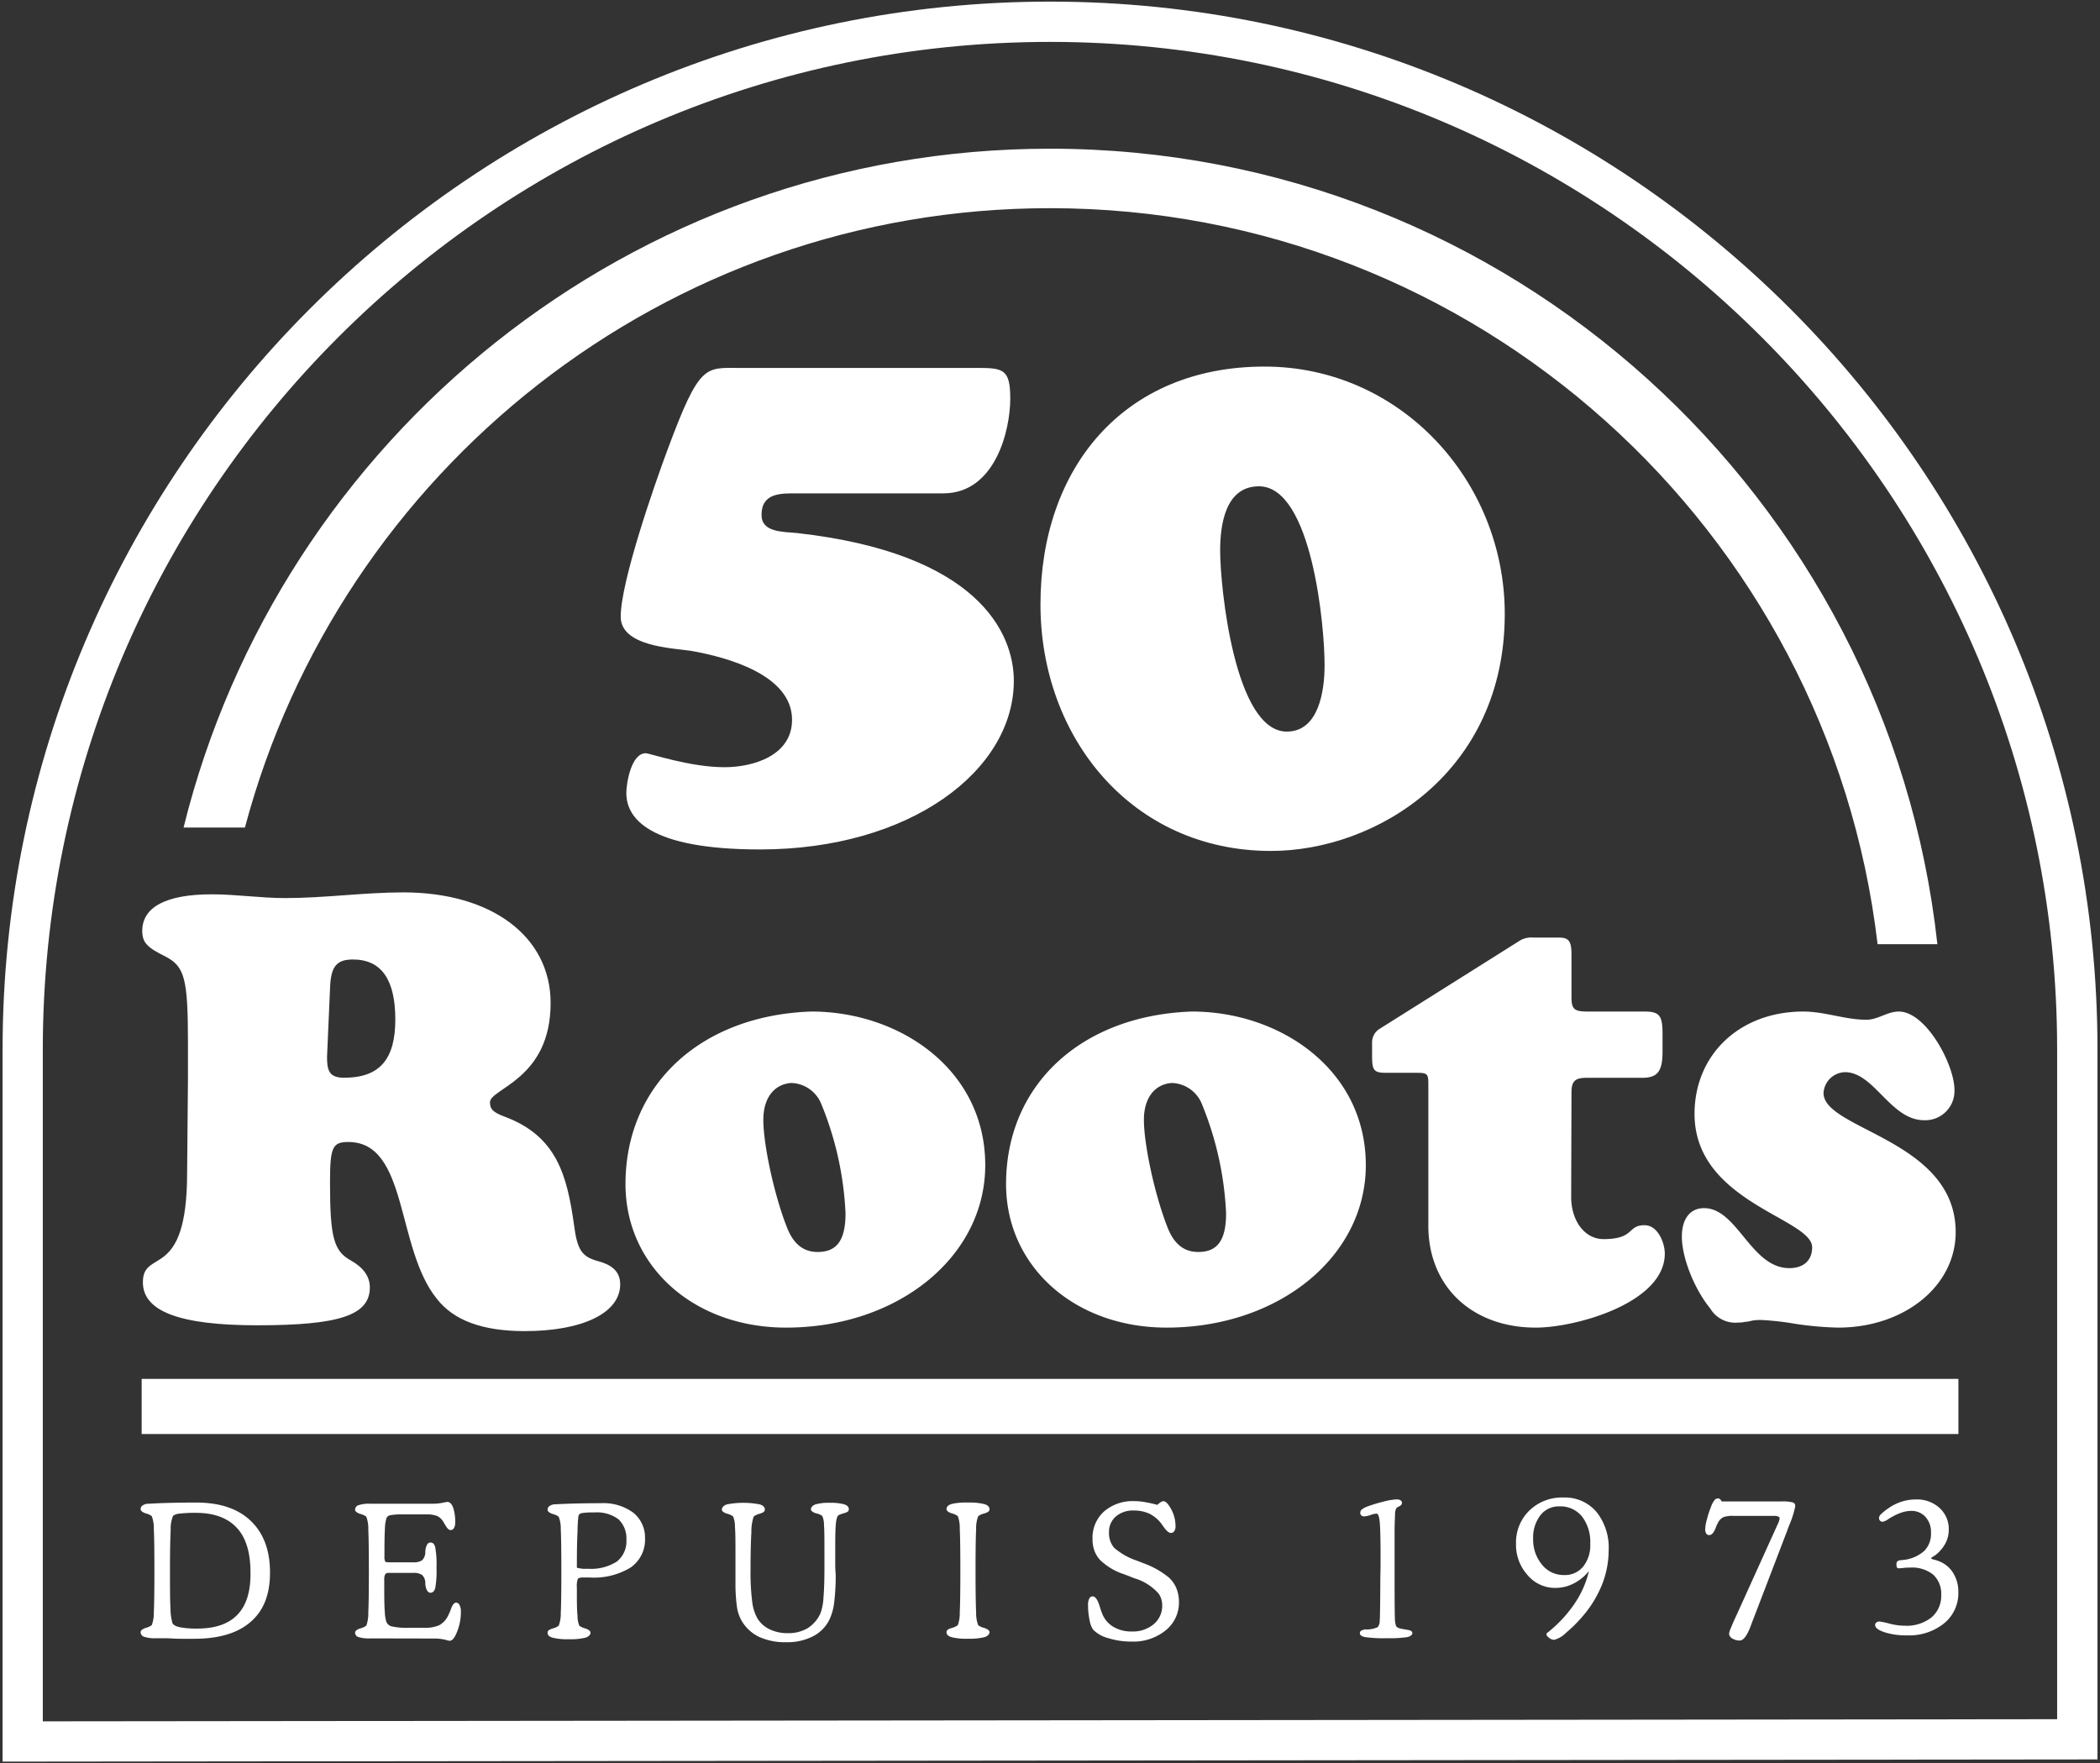
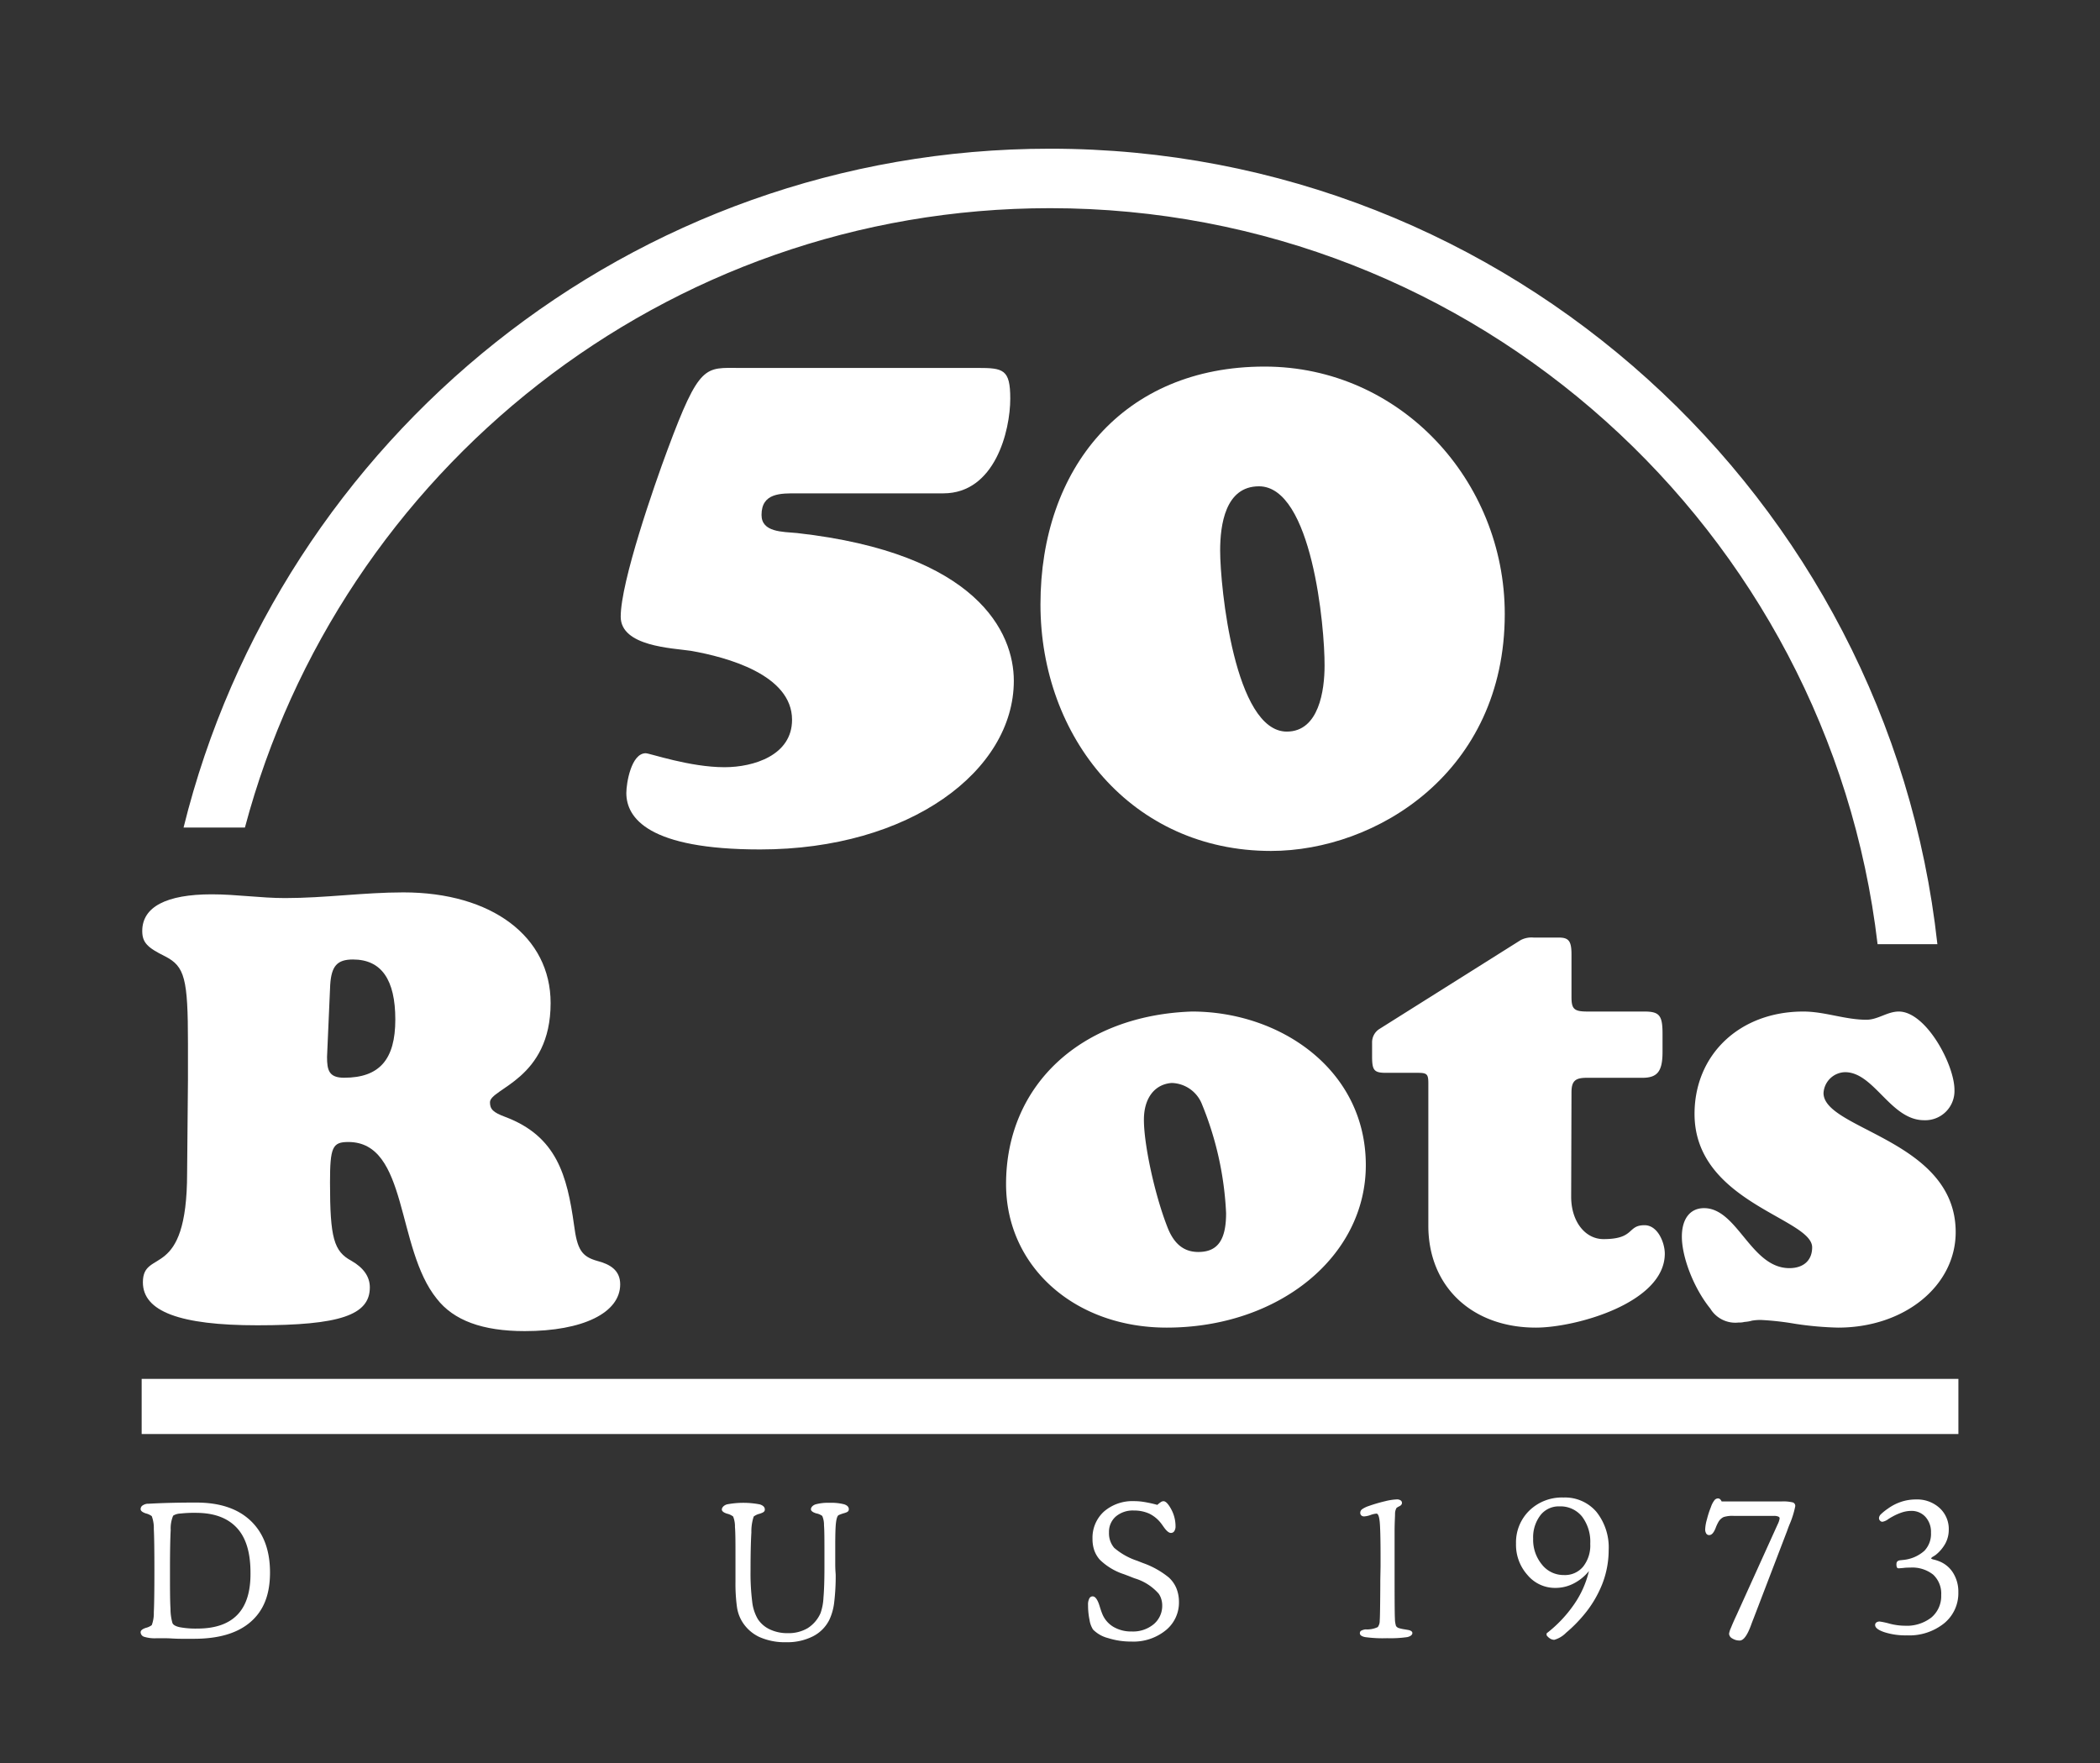
<svg xmlns="http://www.w3.org/2000/svg" id="Layer_1" data-name="Layer 1" viewBox="0 0 324.79 272.73">
  <rect x="0" y="0" width="324.79" height="272.73" fill="#333333" stroke="none" />
  <defs>
    <style>.cls-1{fill:#fff;}</style>
  </defs>
-   <path class="cls-1" d="M.4,272.48V162.32C.4,73,73.07.25,162.4.25s162,72.7,162,162.07l0,109.82Zm162-266C76.5,6.48,6.62,76.39,6.62,162.32V266.25l311.54-.33V162.32C318.17,76.39,248.29,6.48,162.4,6.48Z" />
  <rect class="cls-1" x="21.91" y="213.28" width="280.98" height="8.53" />
  <path class="cls-1" d="M29.07,167v-5.58c0-10.07-.49-11.93-3.52-13.49C22.81,146.58,22,145.8,22,144c0-3.72,3.72-5.67,10.75-5.67,3.82,0,7.53.58,11.35.58,6.16,0,12.22-.88,18.28-.88,13.69,0,22.78,6.85,22.78,17.12,0,11.83-9.38,13.19-9.38,15.35,0,1.07.49,1.56,2.34,2.25,8,3,9.59,9.09,10.66,16.72.49,3.81,1.18,4.89,3.62,5.57,1.86.49,3.52,1.37,3.52,3.62,0,4.4-5.77,7.23-14.76,7.23-6.56,0-11-1.66-13.6-5-6.35-7.83-4.4-24.25-13.69-24.25-2.44,0-2.83.78-2.83,6.25,0,8.61.59,10.66,3.32,12.13,1.86,1.07,2.84,2.44,2.84,4.11,0,4.3-4.69,5.86-17.4,5.86-12,0-17.7-2.15-17.7-6.65,0-5.38,6.84,0,6.84-16.91Zm21.51-3.52c0,2.05.29,3.22,2.64,3.22,5.48,0,7.92-2.83,7.92-9s-2.15-9.29-6.55-9.29c-2.44,0-3.33,1-3.52,3.91Z" />
-   <path class="cls-1" d="M152.38,180.22c0,14.18-13.5,25.13-30.8,25.13-14.28,0-24.84-9.49-24.84-22.2,0-15.35,11.64-26.11,28.75-26.69C139.18,156.46,152.38,165.45,152.38,180.22Zm-34.32-7c0,3.81,1.66,11.53,3.61,16.52,1,2.64,2.55,3.91,4.79,3.91,2.94,0,4.31-1.76,4.31-6a50.38,50.38,0,0,0-3.72-16.82,5.17,5.17,0,0,0-4.69-3.32C119.72,167.7,118.06,169.85,118.06,173.18Z" />
  <path class="cls-1" d="M211.24,180.22c0,14.18-13.5,25.13-30.8,25.13-14.28,0-24.84-9.49-24.84-22.2,0-15.35,11.64-26.11,28.75-26.69C198,156.46,211.24,165.45,211.24,180.22Zm-34.32-7c0,3.81,1.66,11.53,3.61,16.52,1,2.64,2.55,3.91,4.8,3.91,2.93,0,4.3-1.76,4.3-6a50.38,50.38,0,0,0-3.72-16.82,5.17,5.17,0,0,0-4.69-3.32C178.58,167.7,176.92,169.85,176.92,173.18Z" />
  <path class="cls-1" d="M243,185.11c0,3.81,2.15,6.55,5,6.55,4.89,0,3.62-2.15,6.35-2.15,2.06,0,3.13,2.73,3.13,4.4,0,7.62-13.78,11.44-19.94,11.44-9.88,0-16.63-6.36-16.63-15.75v-22c0-1.46-.19-1.66-1.66-1.66h-4.89c-1.85,0-2.15-.39-2.15-2.54v-2.15a2.44,2.44,0,0,1,1.08-2.06l21.9-13.78a3.61,3.61,0,0,1,2-.39h3.91c1.56,0,1.95.58,1.95,2.64v6.55c0,1.85.39,2.25,2.45,2.25h8.8c2.34,0,2.83.58,2.83,3.42v2.83c0,3-.78,4-3.13,4h-8.6c-1.76,0-2.35.49-2.35,2.25Z" />
  <path class="cls-1" d="M272.44,204.17a7.62,7.62,0,0,0-1.46.1,5.45,5.45,0,0,1-1.18.2,2.9,2.9,0,0,1-.88.09,4.52,4.52,0,0,1-4.4-2.15c-2.54-3.13-4.4-7.92-4.4-11.14,0-2.74,1.27-4.4,3.43-4.4,5.18,0,7.23,9.28,13.2,9.28,2.15,0,3.52-1.17,3.52-3.22,0-4.5-18.19-6.94-18.19-20.63,0-9.2,7-15.84,16.82-15.84,3.32,0,6.45,1.27,9.77,1.27,1.76,0,3.23-1.27,5-1.27,4.21,0,8.61,8.21,8.61,12.12a4.52,4.52,0,0,1-4.7,4.69c-5.18,0-7.72-7.43-12.22-7.43a3.42,3.42,0,0,0-3.33,3.23c0,5.67,20.44,7.24,20.44,21.51,0,8.31-7.92,14.77-18.19,14.77a51.33,51.33,0,0,1-6.64-.59A43.57,43.57,0,0,0,272.44,204.17Z" />
  <path class="cls-1" d="M162.39,23C97.68,23,43.28,67.78,28.39,128h9.49C52.54,72.9,102.78,32.2,162.39,32.2c66,0,120.48,49.84,128,113.84h9.25C292.07,77,233.43,23,162.39,23Z" />
  <path class="cls-1" d="M213.52,242.27V241c0-3-.05-4.91-.14-5.7s-.25-1.18-.49-1.18a3.46,3.46,0,0,0-.91.21,3.4,3.4,0,0,1-1,.22.62.62,0,0,1-.44-.15.55.55,0,0,1-.16-.42.68.68,0,0,1,.29-.54,4,4,0,0,1,1-.49,24.84,24.84,0,0,1,2.56-.75,8.92,8.92,0,0,1,1.83-.28,1,1,0,0,1,.56.15.46.46,0,0,1,.21.4c0,.21-.14.38-.4.51a2.24,2.24,0,0,0-.44.26,1.85,1.85,0,0,0-.23.91c0,.48-.07,1.39-.07,2.72v6.87c0,1.71,0,5.94.05,6.59a4,4,0,0,0,.17,1.17.83.83,0,0,0,.39.31,6.11,6.11,0,0,0,1,.22l.4.07c.5.08.74.25.74.5s-.26.5-.79.62a18.39,18.39,0,0,1-3.12.17,20.12,20.12,0,0,1-3.4-.17c-.54-.11-.81-.31-.81-.59a.47.47,0,0,1,.15-.37,1.89,1.89,0,0,1,.69-.23l.09,0a3.82,3.82,0,0,0,1.84-.36,1.62,1.62,0,0,0,.3-1c.06-.53.09-4.65.09-6.28Z" />
  <path class="cls-1" d="M245.75,243a7.26,7.26,0,0,1-2.37,1.93,6.12,6.12,0,0,1-2.83.68,5.53,5.53,0,0,1-4.31-2,7,7,0,0,1-1.77-4.86,6.87,6.87,0,0,1,2.08-5.12,7.22,7.22,0,0,1,5.27-2,6.38,6.38,0,0,1,5.08,2.21,8.83,8.83,0,0,1,1.9,5.95,14.45,14.45,0,0,1-1,5.24,17.4,17.4,0,0,1-2.88,4.8,21.74,21.74,0,0,1-2.71,2.72,4.1,4.1,0,0,1-1.82,1.09,1.25,1.25,0,0,1-.61-.17,2,2,0,0,1-.58-.53l0-.3a20,20,0,0,0,4.24-4.47A15.15,15.15,0,0,0,245.75,243Zm-8.63-5a6,6,0,0,0,1.36,4,4.24,4.24,0,0,0,3.37,1.62,3.64,3.64,0,0,0,3-1.3,5.26,5.26,0,0,0,1.1-3.54,6.44,6.44,0,0,0-1.28-4.22,4.28,4.28,0,0,0-3.48-1.56,3.58,3.58,0,0,0-2.93,1.35A5.62,5.62,0,0,0,237.12,238Z" />
  <path class="cls-1" d="M271.23,250.29c-.1.25-.24.6-.4,1.05-.59,1.61-1.17,2.41-1.76,2.41a2.09,2.09,0,0,1-1.15-.32.9.9,0,0,1-.5-.73,3.46,3.46,0,0,1,.29-.91c.19-.48.48-1.15.88-2l6.34-14a3.24,3.24,0,0,0,.23-.57,1.82,1.82,0,0,0,.08-.38c0-.12-.08-.21-.23-.27a1.6,1.6,0,0,0-.63-.1h-6.23a4.59,4.59,0,0,0-1.57.18,1.88,1.88,0,0,0-.74.65,6.06,6.06,0,0,0-.48,1c-.29.76-.62,1.14-1,1.14a.52.52,0,0,1-.47-.24,1.21,1.21,0,0,1-.16-.7A6.48,6.48,0,0,1,264,235a13.2,13.2,0,0,1,.61-1.88,3.5,3.5,0,0,1,.55-1.07.7.7,0,0,1,.56-.28.48.48,0,0,1,.31.12,1,1,0,0,1,.24.35h9.22a6.26,6.26,0,0,1,1.8.15.57.57,0,0,1,.37.57,14,14,0,0,1-.91,2.89c-.16.4-.27.71-.35.94Z" />
  <path class="cls-1" d="M298.65,237.06a3.46,3.46,0,0,0-.86-2.44,2.88,2.88,0,0,0-2.23-.92,4.52,4.52,0,0,0-1.35.22,8.2,8.2,0,0,0-1.53.67c-.15.08-.36.2-.62.37a2.12,2.12,0,0,1-.91.42.49.49,0,0,1-.38-.17.54.54,0,0,1-.16-.4.88.88,0,0,1,.25-.55,8,8,0,0,1,1.11-.9,7.47,7.47,0,0,1,2.08-1.07,7.17,7.17,0,0,1,2.26-.36,5.16,5.16,0,0,1,3.67,1.32,4.4,4.4,0,0,1,1.42,3.38,4.51,4.51,0,0,1-.5,2.06,5.86,5.86,0,0,1-1.49,1.79,3.72,3.72,0,0,1-.44.29c-.2.11-.29.22-.29.31a1.35,1.35,0,0,0,.45.16,6.05,6.05,0,0,1,.85.28,4.43,4.43,0,0,1,2.13,1.83,5.45,5.45,0,0,1,.77,2.93,6,6,0,0,1-2.2,4.81,8.6,8.6,0,0,1-5.75,1.86,10.71,10.71,0,0,1-3.49-.49c-.95-.32-1.43-.69-1.43-1.11a.48.48,0,0,1,.2-.4.88.88,0,0,1,.51-.14,12,12,0,0,1,1.49.32,9.48,9.48,0,0,0,2.36.33,6.19,6.19,0,0,0,4.15-1.28,4.33,4.33,0,0,0,1.51-3.47,4,4,0,0,0-1.24-3.15,5.2,5.2,0,0,0-3.57-1.09c-.3,0-.64,0-1,.05l-.72.06a.34.34,0,0,1-.32-.14,1.3,1.3,0,0,1-.07-.54c0-.34.21-.54.63-.57l.55-.06a5.71,5.71,0,0,0,3.15-1.41A3.78,3.78,0,0,0,298.65,237.06Z" />
  <path class="cls-1" d="M25.74,253.4l-.7,0c-.36,0-.67,0-.91,0a5.59,5.59,0,0,1-1.81-.22.76.76,0,0,1-.57-.72c0-.27.27-.49.81-.67a2.5,2.5,0,0,0,.91-.42,5.25,5.25,0,0,0,.32-2q.09-1.77.09-6.46t-.09-6.4a5.18,5.18,0,0,0-.32-2,2.5,2.5,0,0,0-.91-.42q-.81-.27-.81-.66a.67.67,0,0,1,.27-.55,1.63,1.63,0,0,1,.78-.29H23c2.11-.12,4.55-.18,7.34-.18,3.64,0,6.44.93,8.42,2.81s3,4.54,3,8-1,5.91-3,7.65-4.91,2.61-8.75,2.61c-.37,0-1,0-2,0S26.31,253.4,25.74,253.4Zm4.79-1.5q4.15,0,6.21-2.16t2-6.52c0-3.08-.7-5.39-2.12-6.91S33.13,234,30.28,234a19,19,0,0,0-2.39.11,2.21,2.21,0,0,0-1.11.33,5.1,5.1,0,0,0-.38,2.22c-.07,1.28-.11,3.34-.11,6.16s0,4.81.08,6a8,8,0,0,0,.3,2.22c.11.29.49.51,1.13.65A13.55,13.55,0,0,0,30.53,251.9Z" />
-   <path class="cls-1" d="M57.28,253.42a5.54,5.54,0,0,1-1.82-.2.7.7,0,0,1-.54-.68c0-.27.27-.49.81-.67a2.59,2.59,0,0,0,.92-.42,5.34,5.34,0,0,0,.31-2q.09-1.77.09-6.46t-.09-6.4a5.27,5.27,0,0,0-.31-2,2.59,2.59,0,0,0-.92-.42q-.81-.27-.81-.66a.73.73,0,0,1,.55-.7,5.21,5.21,0,0,1,1.81-.22H67a7.68,7.68,0,0,0,1.42-.14c.48-.1.73-.14.75-.14.38,0,.68.28.9.85a6.59,6.59,0,0,1,.33,2.33,1.59,1.59,0,0,1-.19.86.59.59,0,0,1-.55.31c-.24,0-.51-.26-.81-.8-.1-.16-.17-.29-.23-.37a2.28,2.28,0,0,0-1-1,4.45,4.45,0,0,0-1.69-.25H62.28a9.66,9.66,0,0,0-1.86.12.8.8,0,0,0-.64.43,6.17,6.17,0,0,0-.25,1.69c-.05.83-.07,2.17-.07,4v.24a1.7,1.7,0,0,0,.11.8c.08.09.26.13.55.13H63.9a2.37,2.37,0,0,0,1.37-.3,1.78,1.78,0,0,0,.51-1.17c0-.06,0-.16,0-.29.11-.87.37-1.3.78-1.3s.62.24.75.72a14.8,14.8,0,0,1,.2,3.18,14.51,14.51,0,0,1-.2,3.16c-.13.47-.38.71-.75.71s-.67-.43-.78-1.29c0-.14,0-.24,0-.31a1.73,1.73,0,0,0-.51-1.16,2.29,2.29,0,0,0-1.37-.31H60.12a.61.61,0,0,0-.55.22,1.94,1.94,0,0,0-.14.9c0,.11,0,.37,0,.78s0,.76,0,1.06q0,2,.09,3.15a5.26,5.26,0,0,0,.26,1.52,1.21,1.21,0,0,0,.9.66,9.92,9.92,0,0,0,2.34.2h2.57a5.44,5.44,0,0,0,2.33-.39,3.31,3.31,0,0,0,1.34-1.4,8.85,8.85,0,0,0,.48-1.1c.23-.65.5-1,.8-1a.59.59,0,0,1,.53.37,2,2,0,0,1,.21,1,8,8,0,0,1-.58,3.11c-.38,1-.77,1.42-1.17,1.42a1.6,1.6,0,0,1-.37-.08,7.13,7.13,0,0,0-1.93-.27Z" />
-   <path class="cls-1" d="M99.76,237.94a5.22,5.22,0,0,1-2.23,4.52A10.92,10.92,0,0,1,91.17,244l-.57,0-.42,0q-.66,0-.81.21a3.3,3.3,0,0,0-.15,1.34v.25c0,1.86,0,3.22.1,4.09a4.24,4.24,0,0,0,.27,1.56,2.44,2.44,0,0,0,.93.43c.54.18.81.4.81.67s-.26.6-.78.76a9.62,9.62,0,0,1-2.56.24,9.41,9.41,0,0,1-2.53-.24c-.52-.15-.77-.4-.77-.76s.27-.49.8-.67a2.49,2.49,0,0,0,.92-.42,5.25,5.25,0,0,0,.32-2q.09-1.77.09-6.46t-.09-6.4a5.18,5.18,0,0,0-.32-2,2.49,2.49,0,0,0-.92-.42c-.53-.18-.8-.4-.8-.66a.67.67,0,0,1,.27-.55,1.56,1.56,0,0,1,.78-.29h.12c2-.11,4.34-.17,7.06-.17a7.78,7.78,0,0,1,5,1.45A4.9,4.9,0,0,1,99.76,237.94Zm-10.54,4.55a7.77,7.77,0,0,0,.9.16,8.19,8.19,0,0,0,.83,0,7.4,7.4,0,0,0,4.46-1.12,4,4,0,0,0,1.47-3.38A4.07,4.07,0,0,0,95.66,235a5.57,5.57,0,0,0-3.73-1.06,10.82,10.82,0,0,0-2,.11.65.65,0,0,0-.47.44,23.28,23.28,0,0,0-.14,2.48C89.24,238.35,89.22,240.2,89.22,242.49Z" />
  <path class="cls-1" d="M129.25,243.59A33.86,33.86,0,0,1,129,248a8.69,8.69,0,0,1-.73,2.54,5.72,5.72,0,0,1-2.54,2.56,8.71,8.71,0,0,1-4.11.91,9.63,9.63,0,0,1-4.23-.83,6.23,6.23,0,0,1-2.71-2.53,5.94,5.94,0,0,1-.71-2.16,26.51,26.51,0,0,1-.22-3.83c0-.49,0-1.14,0-1.94s0-1.38,0-1.7c0-2.32,0-3.93-.08-4.84a4.15,4.15,0,0,0-.28-1.61,2.41,2.41,0,0,0-.94-.44c-.54-.17-.81-.39-.81-.65s.26-.63.79-.79a13.51,13.51,0,0,1,5.07,0c.53.16.79.43.79.79s-.27.48-.8.66a2.45,2.45,0,0,0-.92.43,7.3,7.3,0,0,0-.36,2.47c-.09,1.46-.13,3.43-.13,5.89a35.38,35.38,0,0,0,.26,4.84,6.79,6.79,0,0,0,.86,2.65,4.47,4.47,0,0,0,1.89,1.62,6.3,6.3,0,0,0,2.76.57,5.79,5.79,0,0,0,3.06-.77,5.25,5.25,0,0,0,2-2.34,8.41,8.41,0,0,0,.45-2.39q.15-1.73.15-4.68v-1.82c0-2.34,0-3.91-.07-4.69a3.41,3.41,0,0,0-.27-1.44,2.27,2.27,0,0,0-.94-.4c-.54-.17-.81-.38-.81-.64s.24-.59.71-.75a7.33,7.33,0,0,1,2.19-.24,8,8,0,0,1,2.24.23c.48.16.72.41.72.76s-.24.46-.7.6a6.07,6.07,0,0,0-.89.32c-.18.12-.32.52-.4,1.2s-.11,1.9-.11,3.65c0,.81,0,1.71,0,2.69S129.25,243.42,129.25,243.59Z" />
-   <path class="cls-1" d="M149.7,232.41a9.69,9.69,0,0,1,2.55.24c.52.16.79.43.79.79s-.28.48-.82.66a2.48,2.48,0,0,0-.93.42,5.18,5.18,0,0,0-.32,2q-.09,1.75-.09,6.4t.09,6.46a5.25,5.25,0,0,0,.32,2,2.48,2.48,0,0,0,.93.42c.54.18.82.4.82.67s-.26.6-.78.76a9.62,9.62,0,0,1-2.56.24,9.45,9.45,0,0,1-2.54-.24c-.52-.16-.77-.41-.77-.76s.26-.49.8-.66a2.57,2.57,0,0,0,.95-.44,5.54,5.54,0,0,0,.3-2q.09-1.77.09-6.46t-.09-6.4a5.46,5.46,0,0,0-.3-2,2.62,2.62,0,0,0-.94-.43q-.81-.27-.81-.66c0-.36.26-.63.79-.79A9.48,9.48,0,0,1,149.7,232.41Z" />
  <path class="cls-1" d="M179,232.77a3.71,3.71,0,0,1,.55-.44.75.75,0,0,1,.4-.13q.52,0,1.2,1.26a5.51,5.51,0,0,1,.66,2.59,1.36,1.36,0,0,1-.19.78.62.62,0,0,1-.52.28c-.31,0-.68-.3-1.11-.91-.19-.27-.34-.48-.45-.62a5.15,5.15,0,0,0-1.82-1.47,5.71,5.71,0,0,0-2.36-.47,4.05,4.05,0,0,0-2.79.93,3.13,3.13,0,0,0-1.05,2.46,3.46,3.46,0,0,0,.8,2.38,10.47,10.47,0,0,0,3.55,2l.89.35a13.35,13.35,0,0,1,4,2.23,4.67,4.67,0,0,1,1.18,1.67,5.6,5.6,0,0,1,.4,2.12,5.5,5.5,0,0,1-2.06,4.4,7.91,7.91,0,0,1-5.29,1.73,11.69,11.69,0,0,1-3.62-.54,5,5,0,0,1-2.32-1.32,3.83,3.83,0,0,1-.54-1.48,11.16,11.16,0,0,1-.23-2.31,2,2,0,0,1,.19-1,.57.57,0,0,1,.52-.34c.41,0,.77.5,1.08,1.51.16.53.3.93.42,1.22a4.12,4.12,0,0,0,1.74,2,5.4,5.4,0,0,0,2.81.7,5,5,0,0,0,3.4-1.13,3.7,3.7,0,0,0,1.31-2.92,3.19,3.19,0,0,0-.14-.94,2.82,2.82,0,0,0-.41-.86,8,8,0,0,0-3.75-2.38l-.86-.34-.74-.28a9.57,9.57,0,0,1-3.74-2.24,4.41,4.41,0,0,1-.86-1.44,5.28,5.28,0,0,1-.28-1.78,5.47,5.47,0,0,1,1.77-4.24,6.74,6.74,0,0,1,4.68-1.61,9.37,9.37,0,0,1,1.6.14C177.67,232.44,178.32,232.58,179,232.77Z" />
  <path class="cls-1" d="M123.28,76.31c-2.48,0-5.5-.11-5.5,3.34,0,2.69,3.23,2.59,5.5,2.8,27.91,3.13,33.52,15.41,33.52,22.85,0,13.91-16.06,26.09-39.24,26.09-17.24,0-20.69-4.85-20.69-8.73,0-1.51.75-6.15,3-6.15.64,0,6.79,2.16,12.18,2.16,4.52,0,10.45-1.84,10.45-7.33,0-7-10.13-9.7-15.63-10.67C104,100.24,96,100,96,95.39c0-5.39,5.17-20.27,7.22-25.77,5-13.47,5.82-12.71,11.21-12.71h36.75c4,0,5.07.21,5.07,4.74,0,5-2.37,14.66-10.35,14.66Z" />
  <path class="cls-1" d="M195.58,56.7c21,0,37.15,17.65,37.15,38.27,0,24.48-19.88,36.65-36.16,36.65-21.49,0-35.65-17.52-35.65-38.14C160.92,72.48,173.71,56.7,195.58,56.7Zm-.87,18.52c-5.22,0-6,6-6,9.94,0,5.59,2.23,28,10.31,28,5,0,5.84-6.46,5.84-10.19C204.9,97,202.91,75.22,194.71,75.22Z" />
</svg>